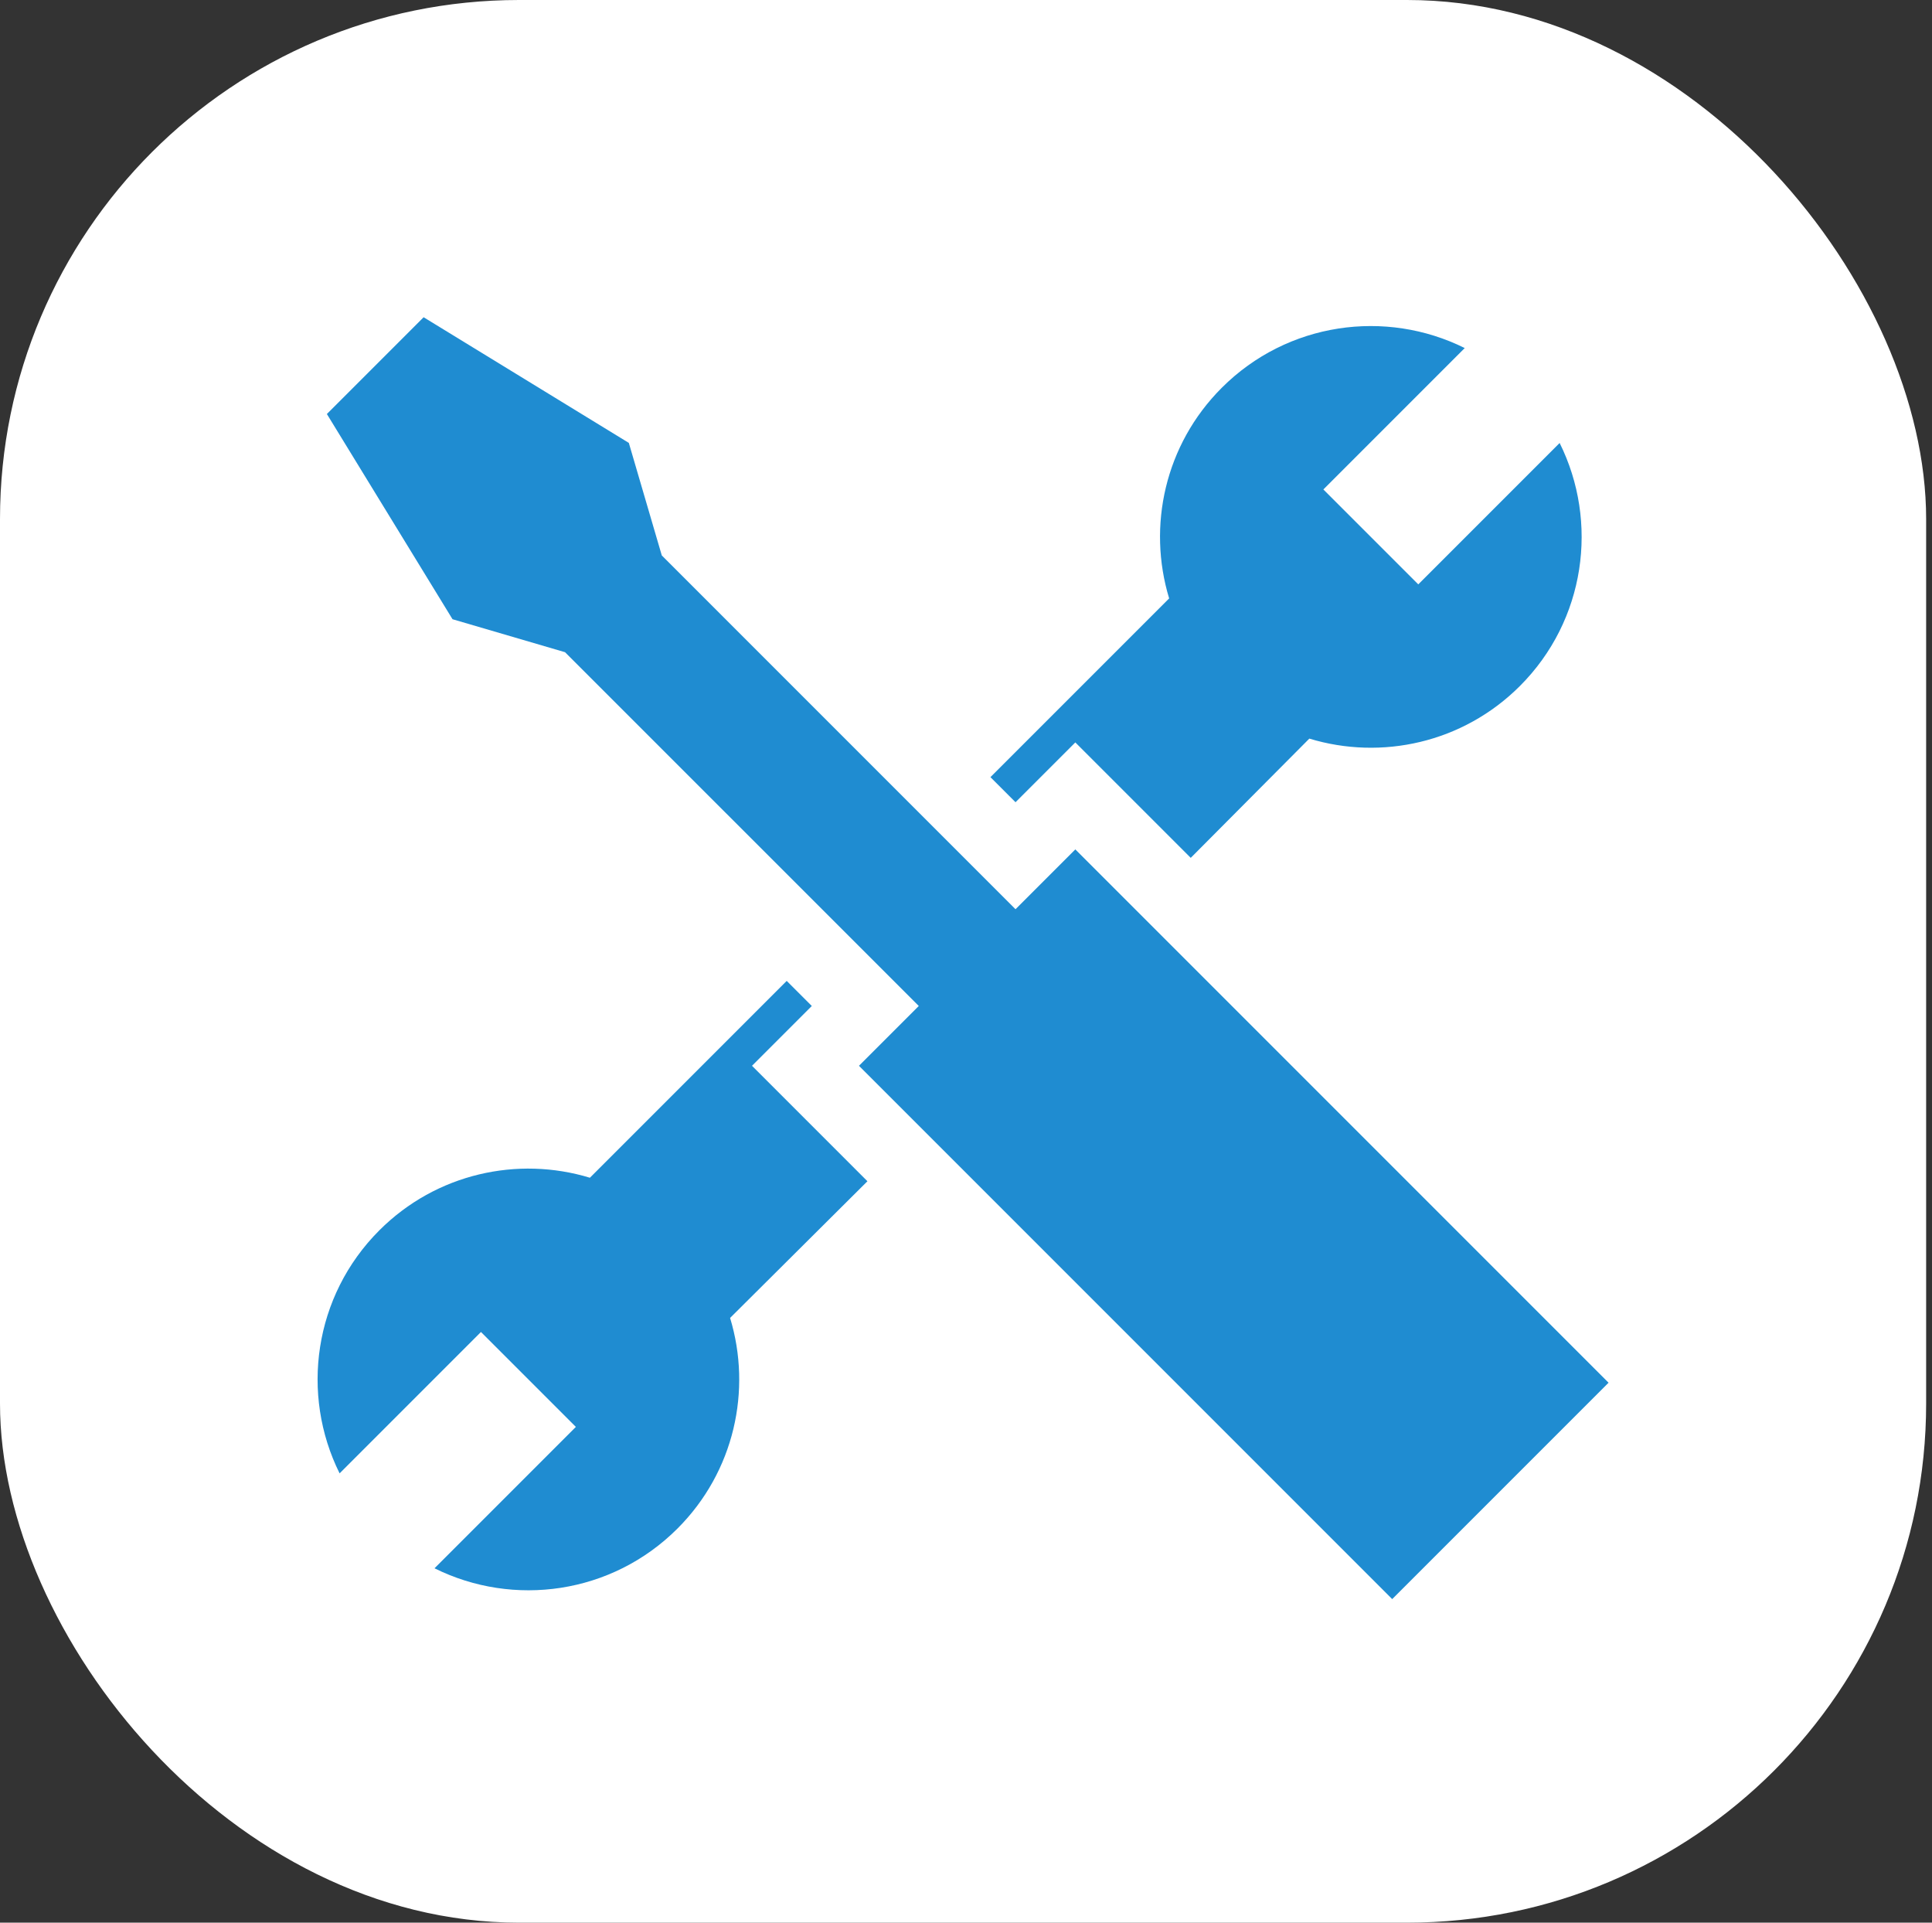
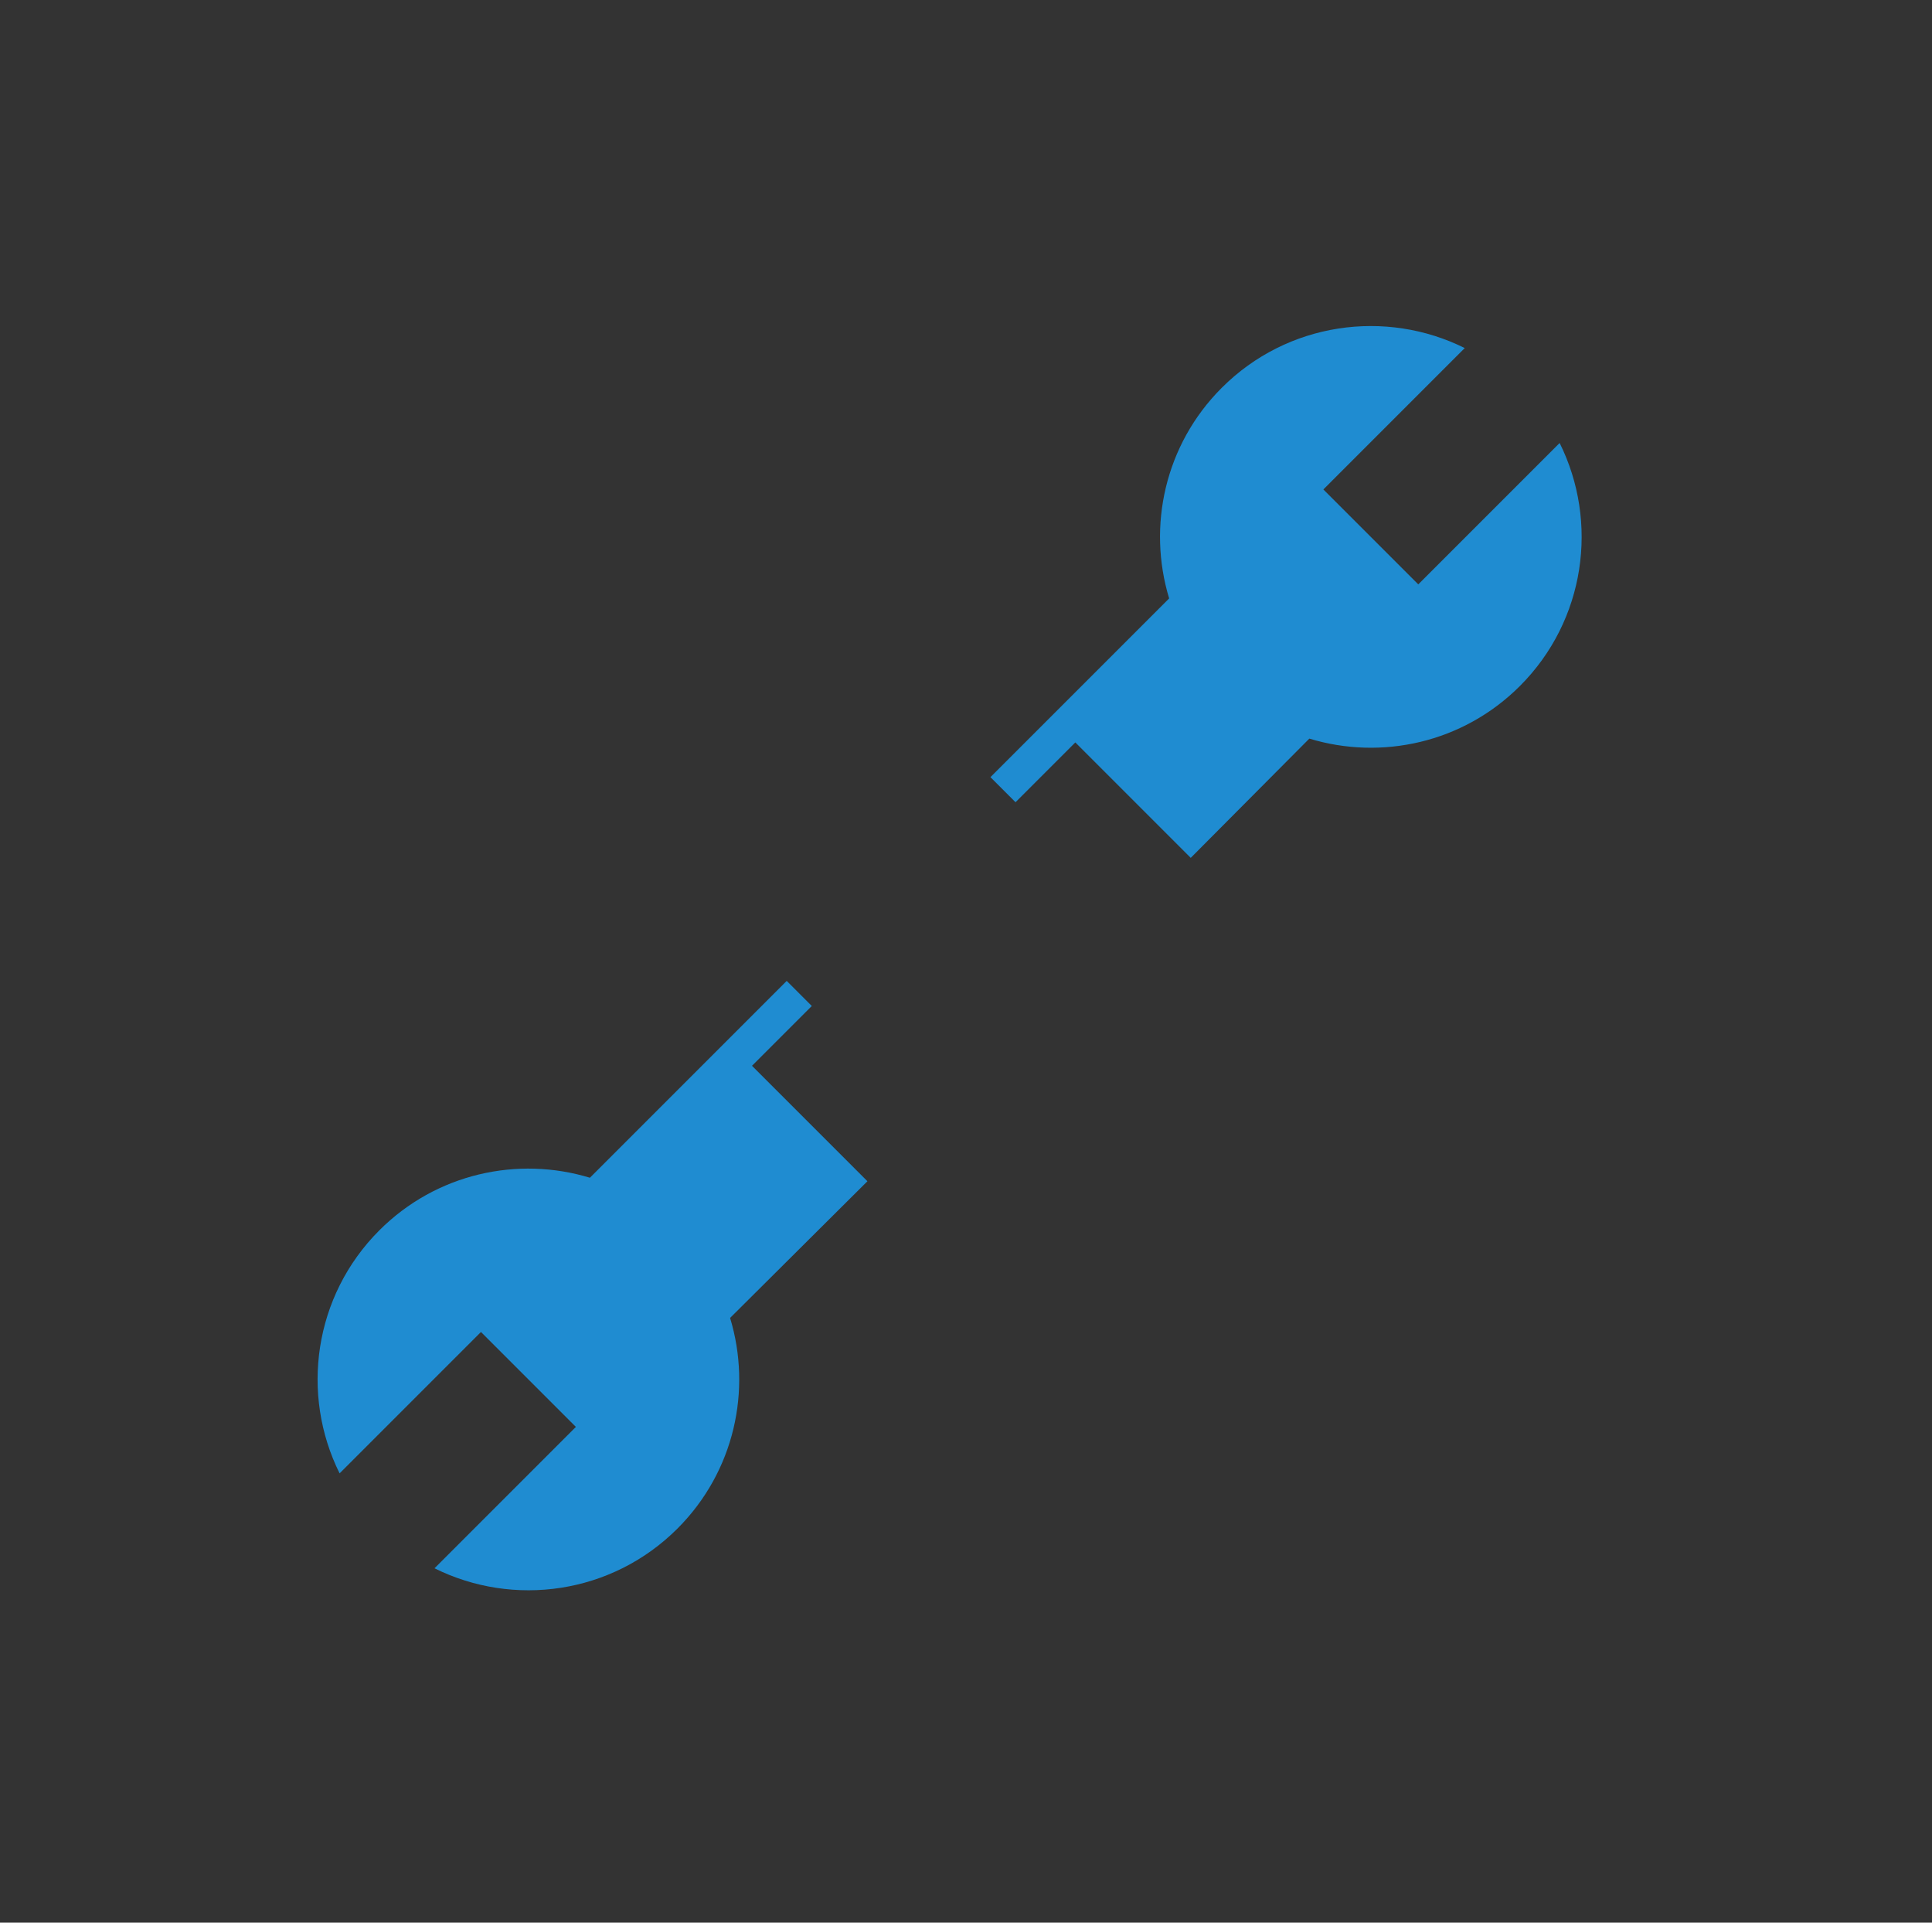
<svg xmlns="http://www.w3.org/2000/svg" width="201" height="200" viewBox="0 0 201 200" fill="none">
  <rect x="0" y="0" width="201" height="200" fill="#333333" stroke="none" />
-   <rect width="200.391" height="200" rx="54" fill="white" />
-   <path d="M111.874 88.358L105.652 94.58L68.851 57.778L65.422 46.072L44.072 33L34.007 43.066L47.08 64.414L58.785 67.844L95.587 104.645L89.364 110.867L144.84 166.343L167.35 143.834L111.874 88.358Z" fill="#1F8CD1" />
  <path d="M83.8 116.431L78.236 110.867L83.8 105.302L84.457 104.645L81.847 102.035L61.372 122.511C53.873 120.232 45.395 122.054 39.465 127.983C32.626 134.823 31.248 145.055 35.331 153.262L50.038 138.556L59.912 148.43L45.206 163.137C53.412 167.219 63.645 165.842 70.485 159.002C76.414 153.072 78.236 144.594 75.957 137.095L90.245 122.876L83.8 116.431ZM105.652 83.45L106.309 82.793L111.874 77.229L123.881 89.236L136.22 76.832C143.718 79.111 152.198 77.289 158.127 71.36C164.966 64.52 166.343 54.288 162.261 46.081L147.554 60.788L137.68 50.914L152.386 36.206C144.179 32.124 133.947 33.501 127.107 40.341C121.178 46.271 119.356 54.748 121.635 62.248L103.042 80.841L105.652 83.45Z" fill="#1F8CD1" />
</svg>